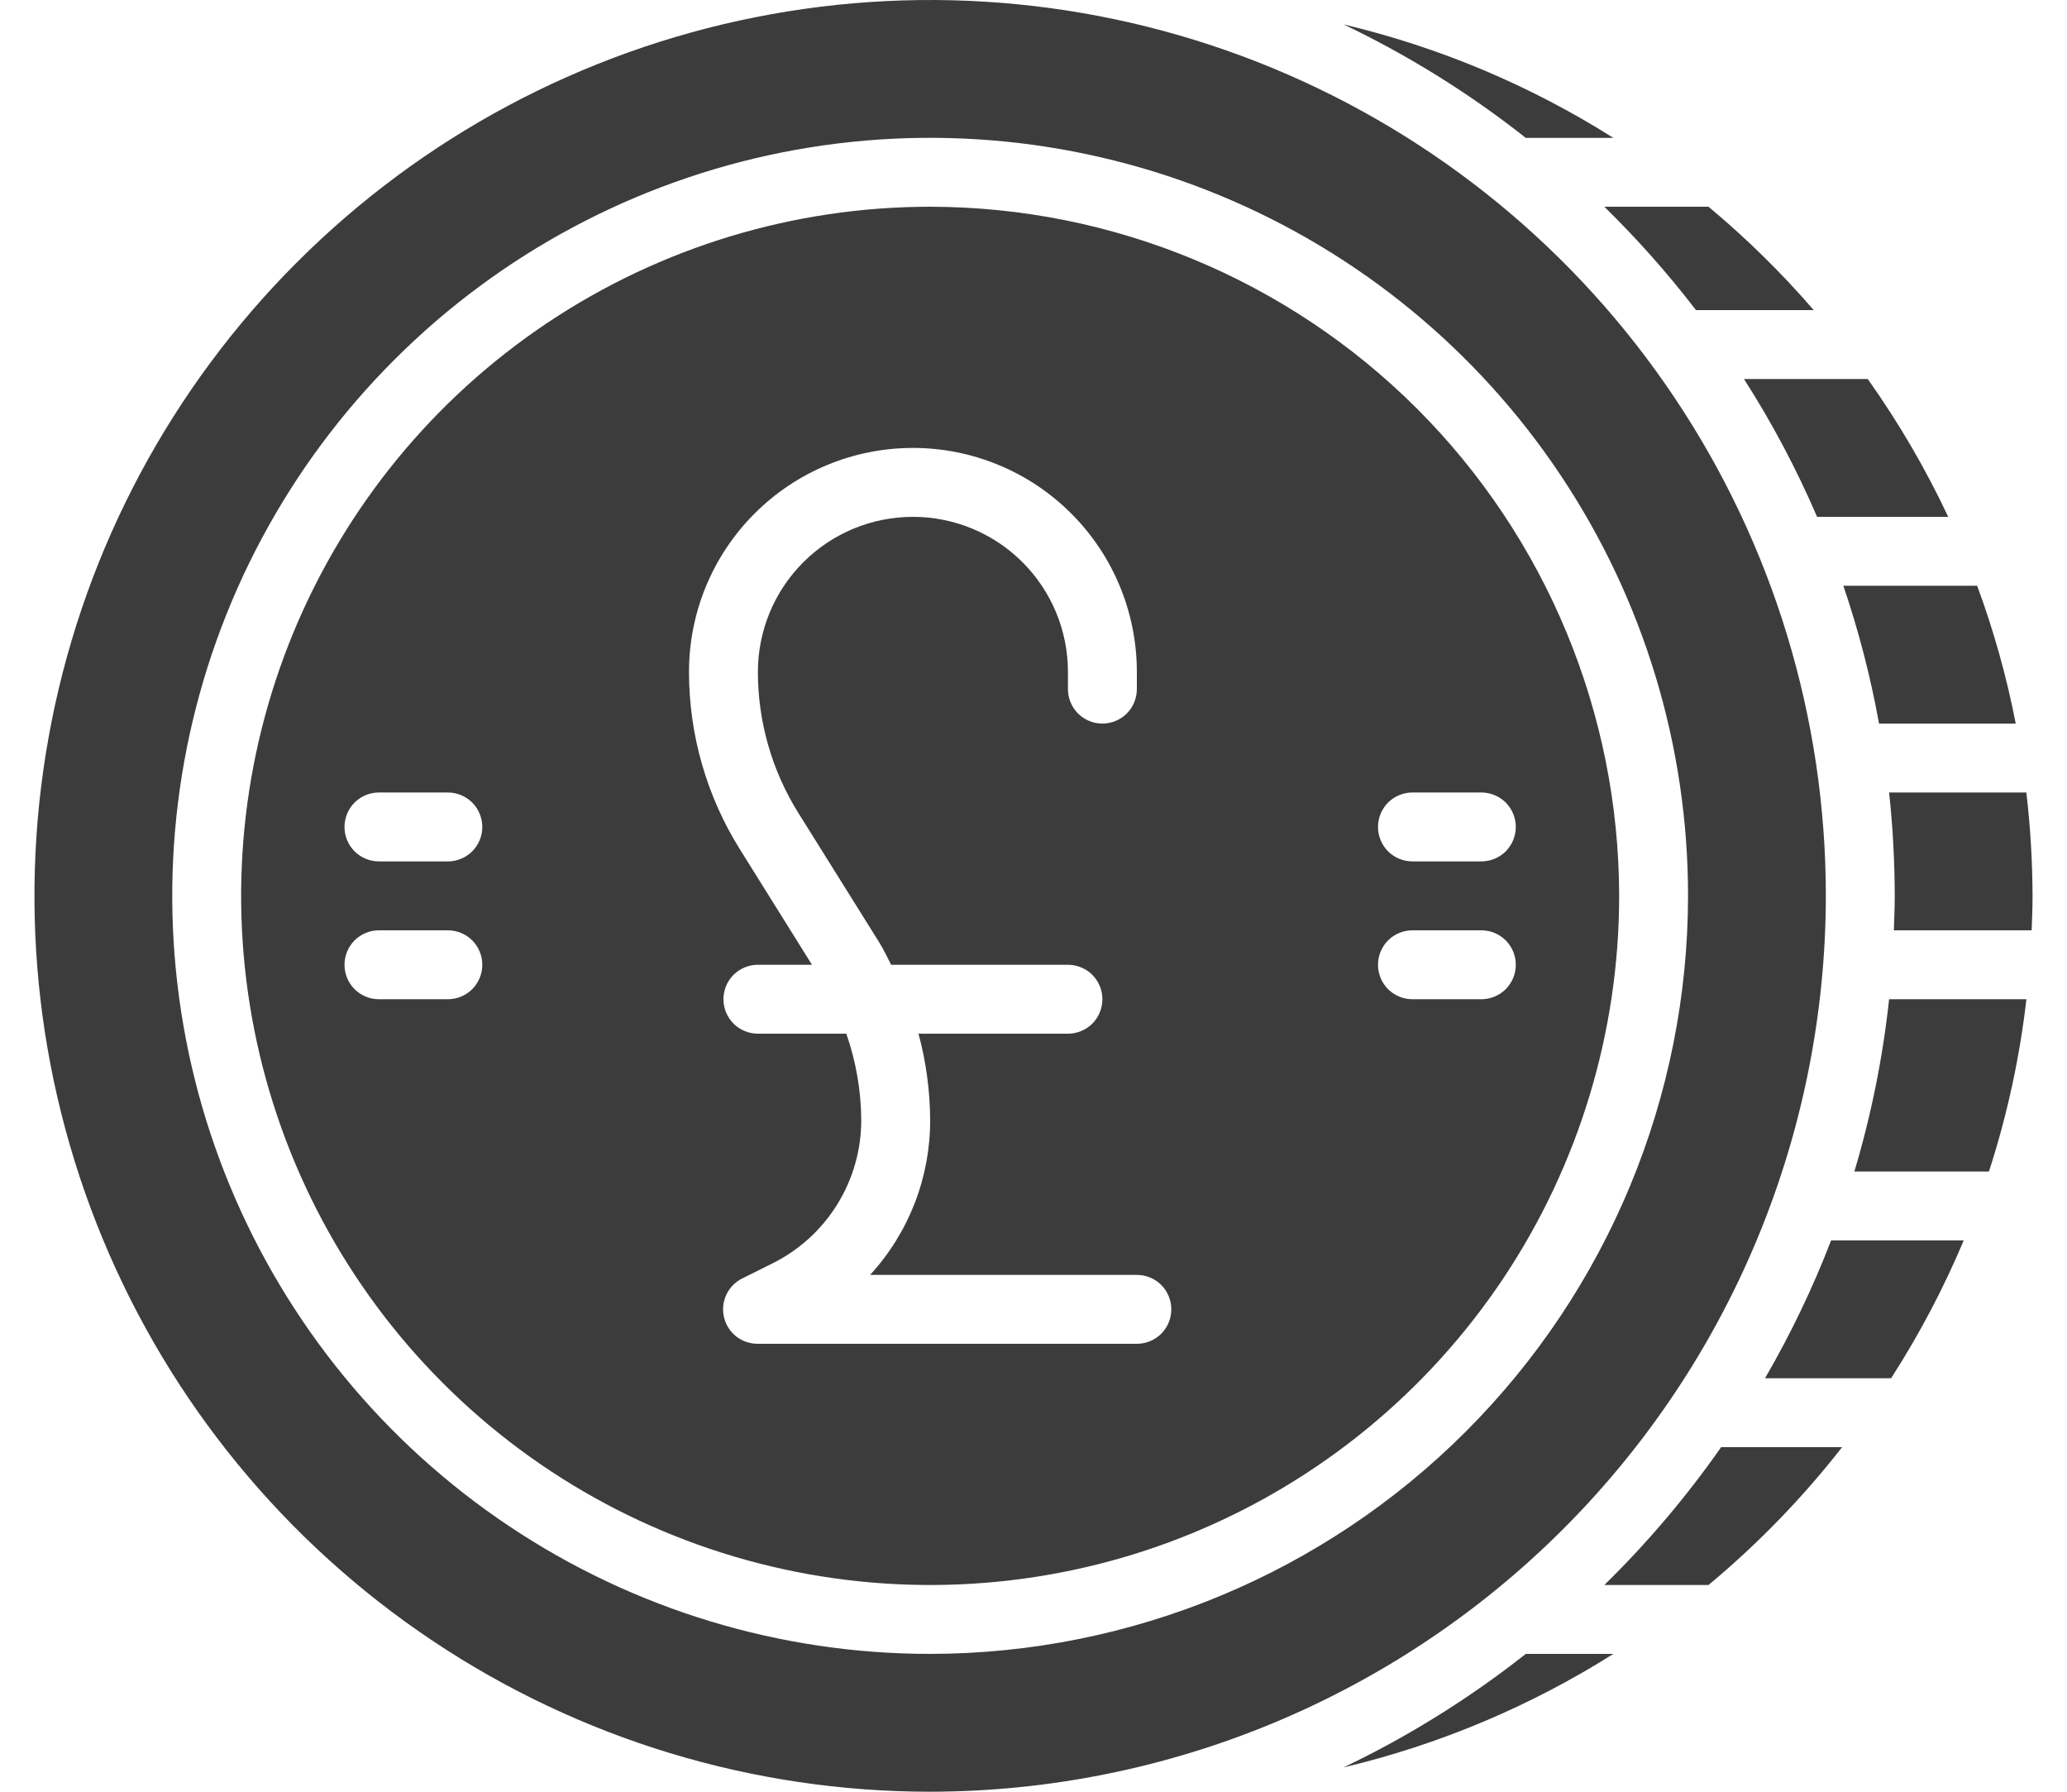
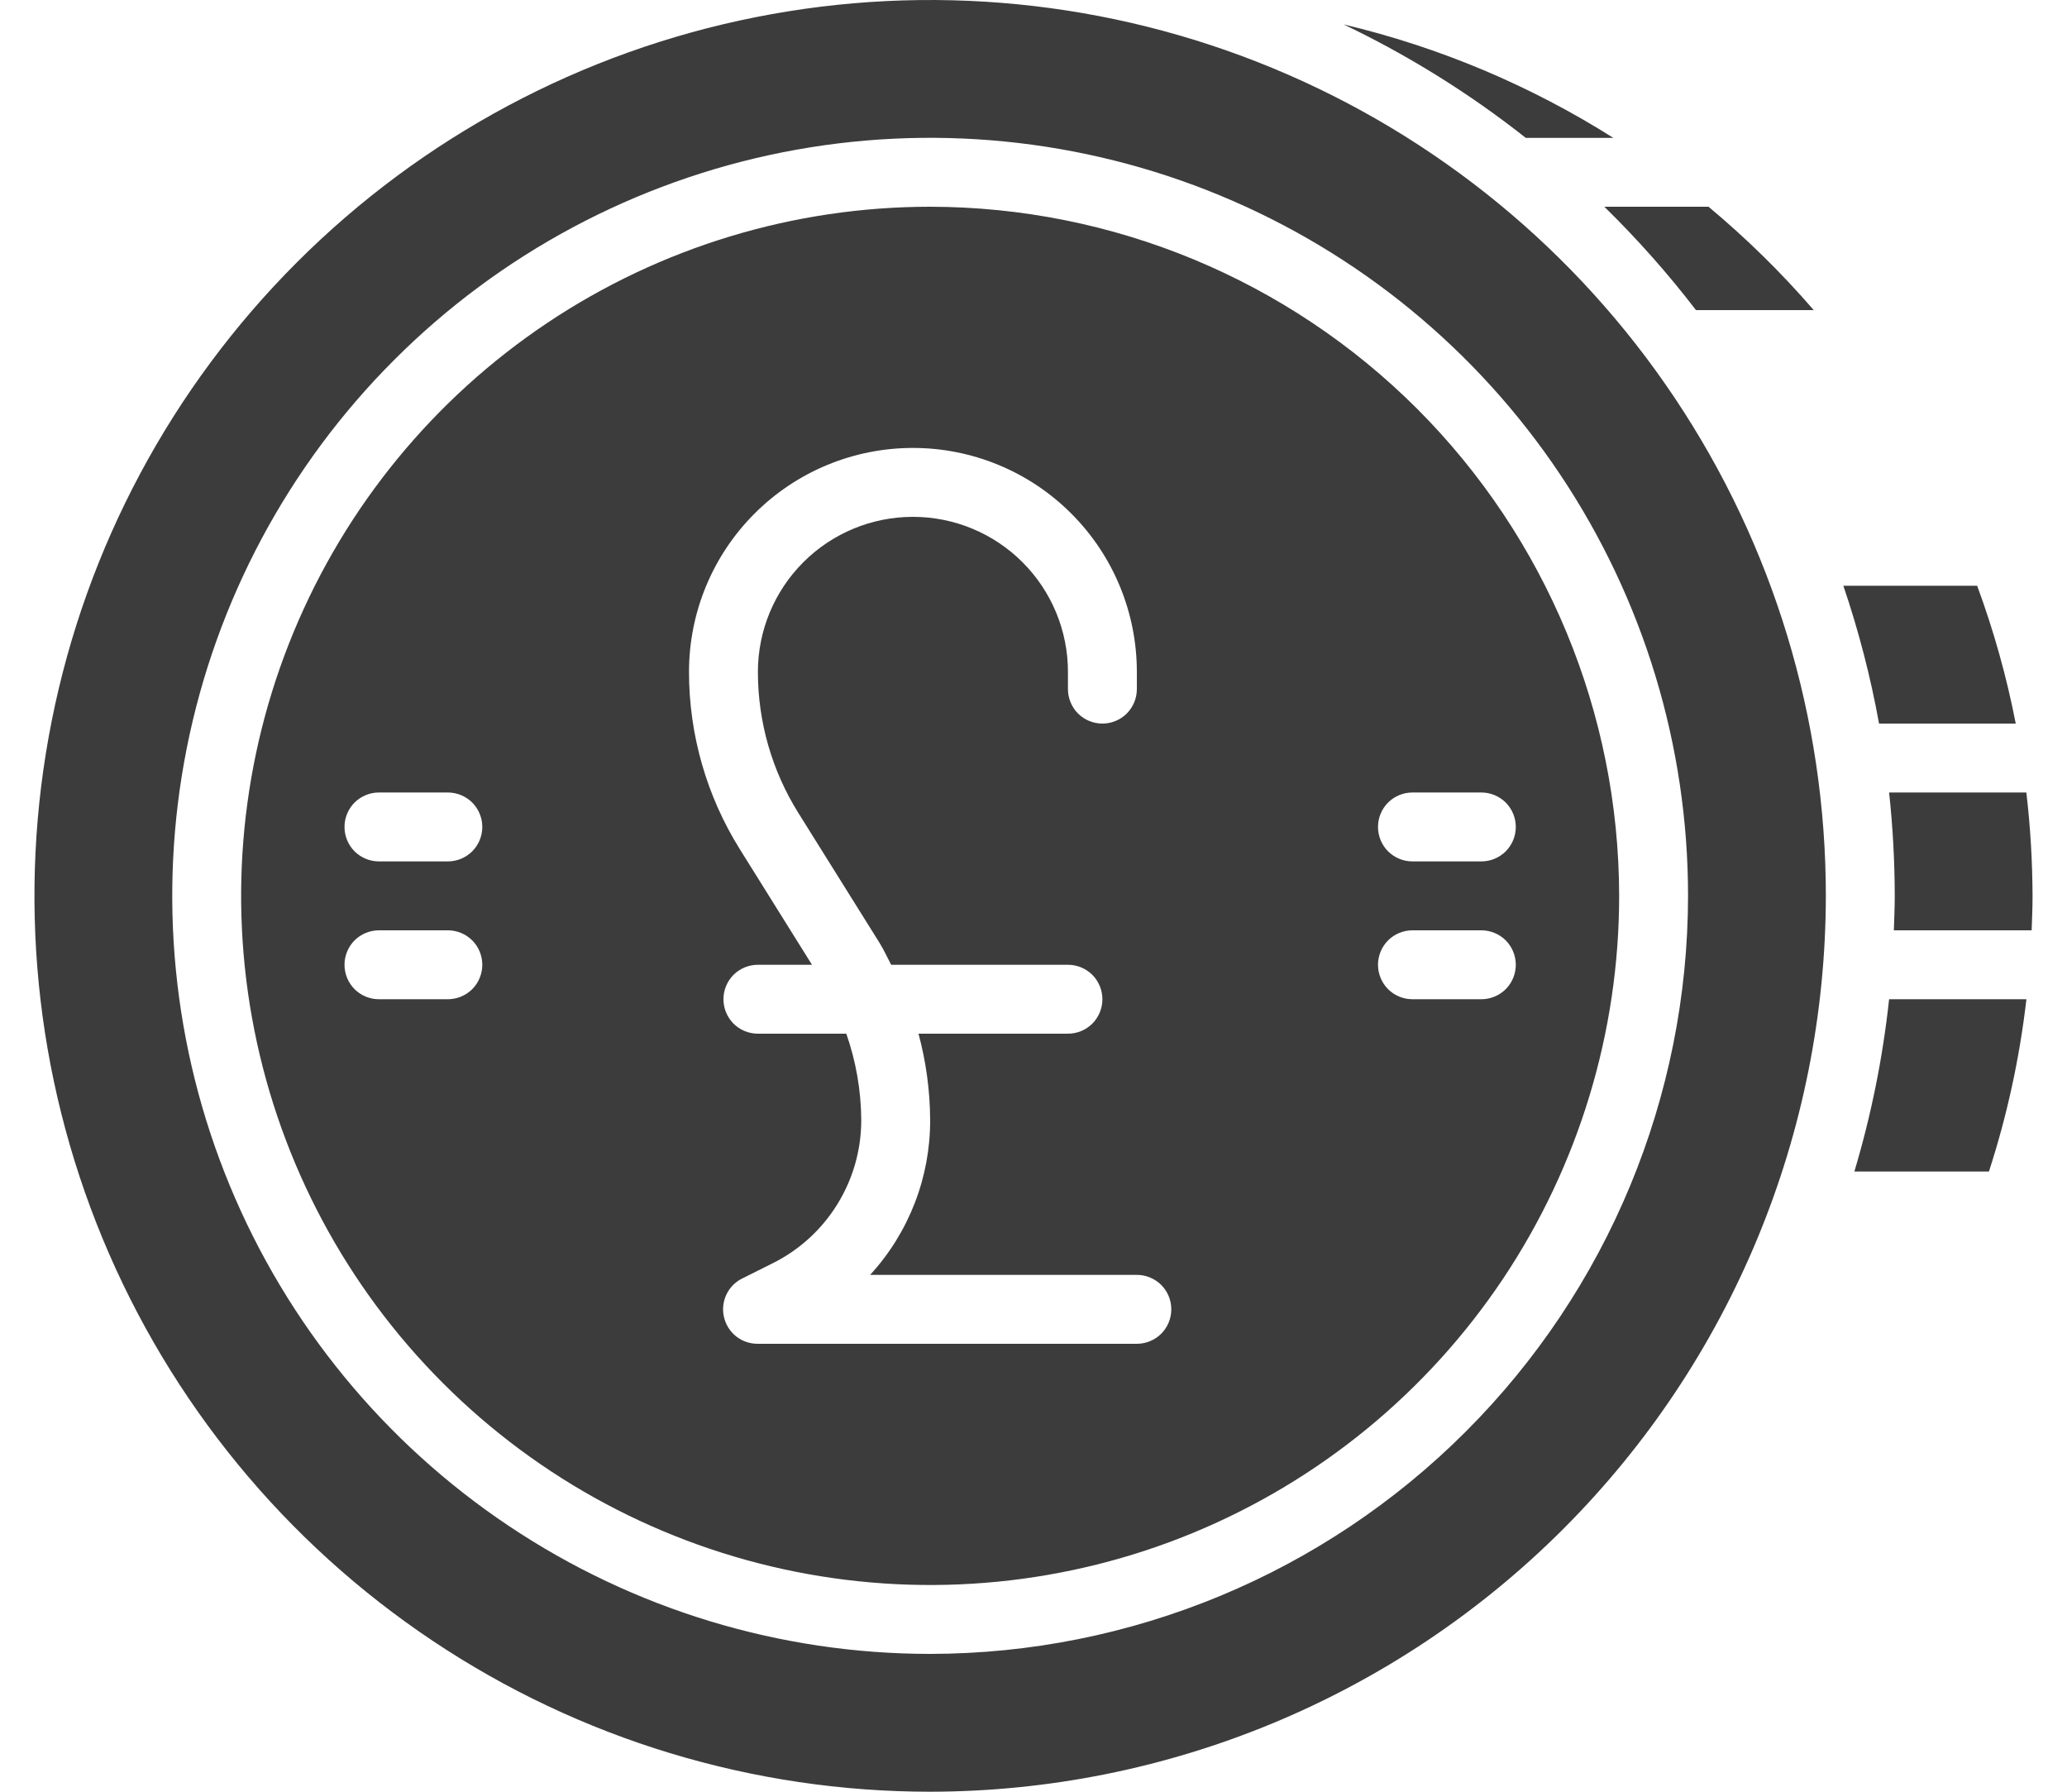
<svg xmlns="http://www.w3.org/2000/svg" width="30" height="26" viewBox="0 0 30 26" fill="none">
  <path d="M13.5 3C11.522 3 9.589 3.586 7.944 4.685C6.3 5.784 5.018 7.346 4.261 9.173C3.504 11 3.306 13.011 3.692 14.951C4.078 16.891 5.03 18.672 6.429 20.071C7.827 21.47 9.609 22.422 11.549 22.808C13.489 23.194 15.5 22.996 17.327 22.239C19.154 21.482 20.716 20.2 21.815 18.556C22.913 16.911 23.5 14.978 23.5 13C23.497 10.349 22.442 7.807 20.568 5.932C18.693 4.058 16.151 3.003 13.5 3ZM20.5 11.5H21.5C21.633 11.5 21.76 11.553 21.854 11.646C21.947 11.74 22 11.867 22 12C22 12.133 21.947 12.26 21.854 12.354C21.76 12.447 21.633 12.5 21.5 12.5H20.5C20.367 12.5 20.24 12.447 20.146 12.354C20.053 12.26 20 12.133 20 12C20 11.867 20.053 11.74 20.146 11.646C20.24 11.553 20.367 11.5 20.5 11.5ZM6.5 14.5H5.5C5.367 14.5 5.24 14.447 5.146 14.354C5.053 14.26 5 14.133 5 14C5 13.867 5.053 13.74 5.146 13.646C5.24 13.553 5.367 13.5 5.5 13.5H6.5C6.633 13.5 6.76 13.553 6.854 13.646C6.947 13.74 7 13.867 7 14C7 14.133 6.947 14.26 6.854 14.354C6.76 14.447 6.633 14.5 6.5 14.5ZM6.5 12.5H5.5C5.367 12.5 5.24 12.447 5.146 12.354C5.053 12.26 5 12.133 5 12C5 11.867 5.053 11.74 5.146 11.646C5.24 11.553 5.367 11.5 5.5 11.5H6.5C6.633 11.5 6.76 11.553 6.854 11.646C6.947 11.74 7 11.867 7 12C7 12.133 6.947 12.26 6.854 12.354C6.76 12.447 6.633 12.5 6.5 12.5ZM16.5 19.5H11C10.886 19.501 10.776 19.464 10.686 19.394C10.597 19.324 10.534 19.225 10.508 19.114C10.482 19.004 10.494 18.888 10.543 18.785C10.592 18.682 10.674 18.599 10.777 18.55L11.211 18.333C11.599 18.141 11.925 17.844 12.153 17.475C12.381 17.107 12.501 16.683 12.5 16.25C12.497 15.824 12.424 15.402 12.283 15H11C10.867 15 10.74 14.947 10.646 14.854C10.553 14.76 10.5 14.633 10.5 14.5C10.5 14.367 10.553 14.24 10.646 14.146C10.74 14.053 10.867 14 11 14H11.785L10.739 12.325C10.256 11.553 10 10.661 10 9.75C10 8.888 10.342 8.061 10.952 7.452C11.561 6.842 12.388 6.5 13.25 6.5C14.112 6.5 14.939 6.842 15.548 7.452C16.158 8.061 16.5 8.888 16.5 9.75V10C16.5 10.133 16.447 10.26 16.354 10.354C16.26 10.447 16.133 10.5 16 10.5C15.867 10.5 15.74 10.447 15.646 10.354C15.553 10.26 15.5 10.133 15.5 10V9.75C15.5 9.153 15.263 8.581 14.841 8.159C14.419 7.737 13.847 7.5 13.25 7.5C12.653 7.5 12.081 7.737 11.659 8.159C11.237 8.581 11 9.153 11 9.75C11 10.473 11.203 11.182 11.586 11.795L12.761 13.675C12.827 13.78 12.877 13.892 12.934 14H15.5C15.633 14 15.76 14.053 15.854 14.146C15.947 14.24 16 14.367 16 14.5C16 14.633 15.947 14.76 15.854 14.854C15.76 14.947 15.633 15 15.5 15H13.331C13.441 15.408 13.498 15.828 13.5 16.25C13.503 17.083 13.192 17.886 12.629 18.5H16.5C16.633 18.5 16.76 18.553 16.854 18.646C16.947 18.74 17 18.867 17 19C17 19.133 16.947 19.26 16.854 19.354C16.76 19.447 16.633 19.5 16.5 19.5ZM21.5 14.5H20.5C20.367 14.5 20.24 14.447 20.146 14.354C20.053 14.26 20 14.133 20 14C20 13.867 20.053 13.74 20.146 13.646C20.24 13.553 20.367 13.5 20.5 13.5H21.5C21.633 13.5 21.76 13.553 21.854 13.646C21.947 13.74 22 13.867 22 14C22 14.133 21.947 14.26 21.854 14.354C21.76 14.447 21.633 14.5 21.5 14.5Z" fill="#3C3C3C" />
  <path d="M23.416 2.001C22.21 1.239 20.887 0.683 19.5 0.354C20.44 0.803 21.327 1.355 22.145 2.001H23.416Z" fill="#3C3C3C" />
  <path d="M27.272 10.5H29.256C29.124 9.819 28.936 9.15 28.696 8.5H26.754C26.976 9.153 27.149 9.821 27.272 10.5Z" fill="#3C3C3C" />
-   <path d="M26.373 7.5H28.276C27.947 6.8 27.556 6.131 27.108 5.5H25.312C25.72 6.137 26.074 6.806 26.373 7.5Z" fill="#3C3C3C" />
  <path d="M24.615 4.5H26.324C25.857 3.959 25.346 3.458 24.797 3H23.285C23.763 3.468 24.208 3.969 24.615 4.5Z" fill="#3C3C3C" />
  <path d="M26.914 17H28.867C29.131 16.187 29.313 15.349 29.411 14.5H27.418C27.327 15.347 27.158 16.184 26.914 17Z" fill="#3C3C3C" />
  <path d="M29.41 11.5H27.418C27.472 11.998 27.499 12.499 27.5 13C27.5 13.168 27.492 13.334 27.487 13.5H29.487C29.493 13.334 29.5 13.168 29.5 13C29.498 12.499 29.469 11.998 29.41 11.5Z" fill="#3C3C3C" />
-   <path d="M25.617 20H27.447C27.856 19.365 28.208 18.696 28.501 18H26.576C26.31 18.691 25.989 19.36 25.617 20Z" fill="#3C3C3C" />
  <path d="M26.5 13C26.5 10.429 25.738 7.915 24.309 5.778C22.881 3.64 20.85 1.974 18.475 0.99C16.099 0.006 13.486 -0.252 10.964 0.25C8.442 0.751 6.126 1.99 4.308 3.808C2.49 5.626 1.251 7.942 0.75 10.464C0.248 12.986 0.506 15.6 1.49 17.975C2.474 20.35 4.14 22.381 6.278 23.809C8.415 25.238 10.929 26 13.5 26C16.947 25.996 20.251 24.625 22.688 22.188C25.125 19.751 26.496 16.447 26.5 13ZM13.5 24C11.324 24 9.198 23.355 7.389 22.146C5.58 20.938 4.17 19.22 3.337 17.209C2.505 15.2 2.287 12.988 2.711 10.854C3.136 8.72 4.183 6.76 5.722 5.222C7.26 3.683 9.22 2.636 11.354 2.211C13.488 1.787 15.7 2.005 17.709 2.837C19.72 3.67 21.438 5.08 22.646 6.889C23.855 8.698 24.5 10.824 24.5 13C24.497 15.916 23.337 18.712 21.274 20.774C19.212 22.837 16.416 23.997 13.5 24Z" fill="#3C3C3C" />
-   <path d="M23.285 23H24.797C25.513 22.404 26.163 21.734 26.736 21H24.98C24.478 21.718 23.911 22.387 23.285 23Z" fill="#3C3C3C" />
-   <path d="M19.5 25.647C20.887 25.318 22.21 24.761 23.416 24H22.145C21.327 24.645 20.44 25.198 19.5 25.647Z" fill="#3C3C3C" />
</svg>